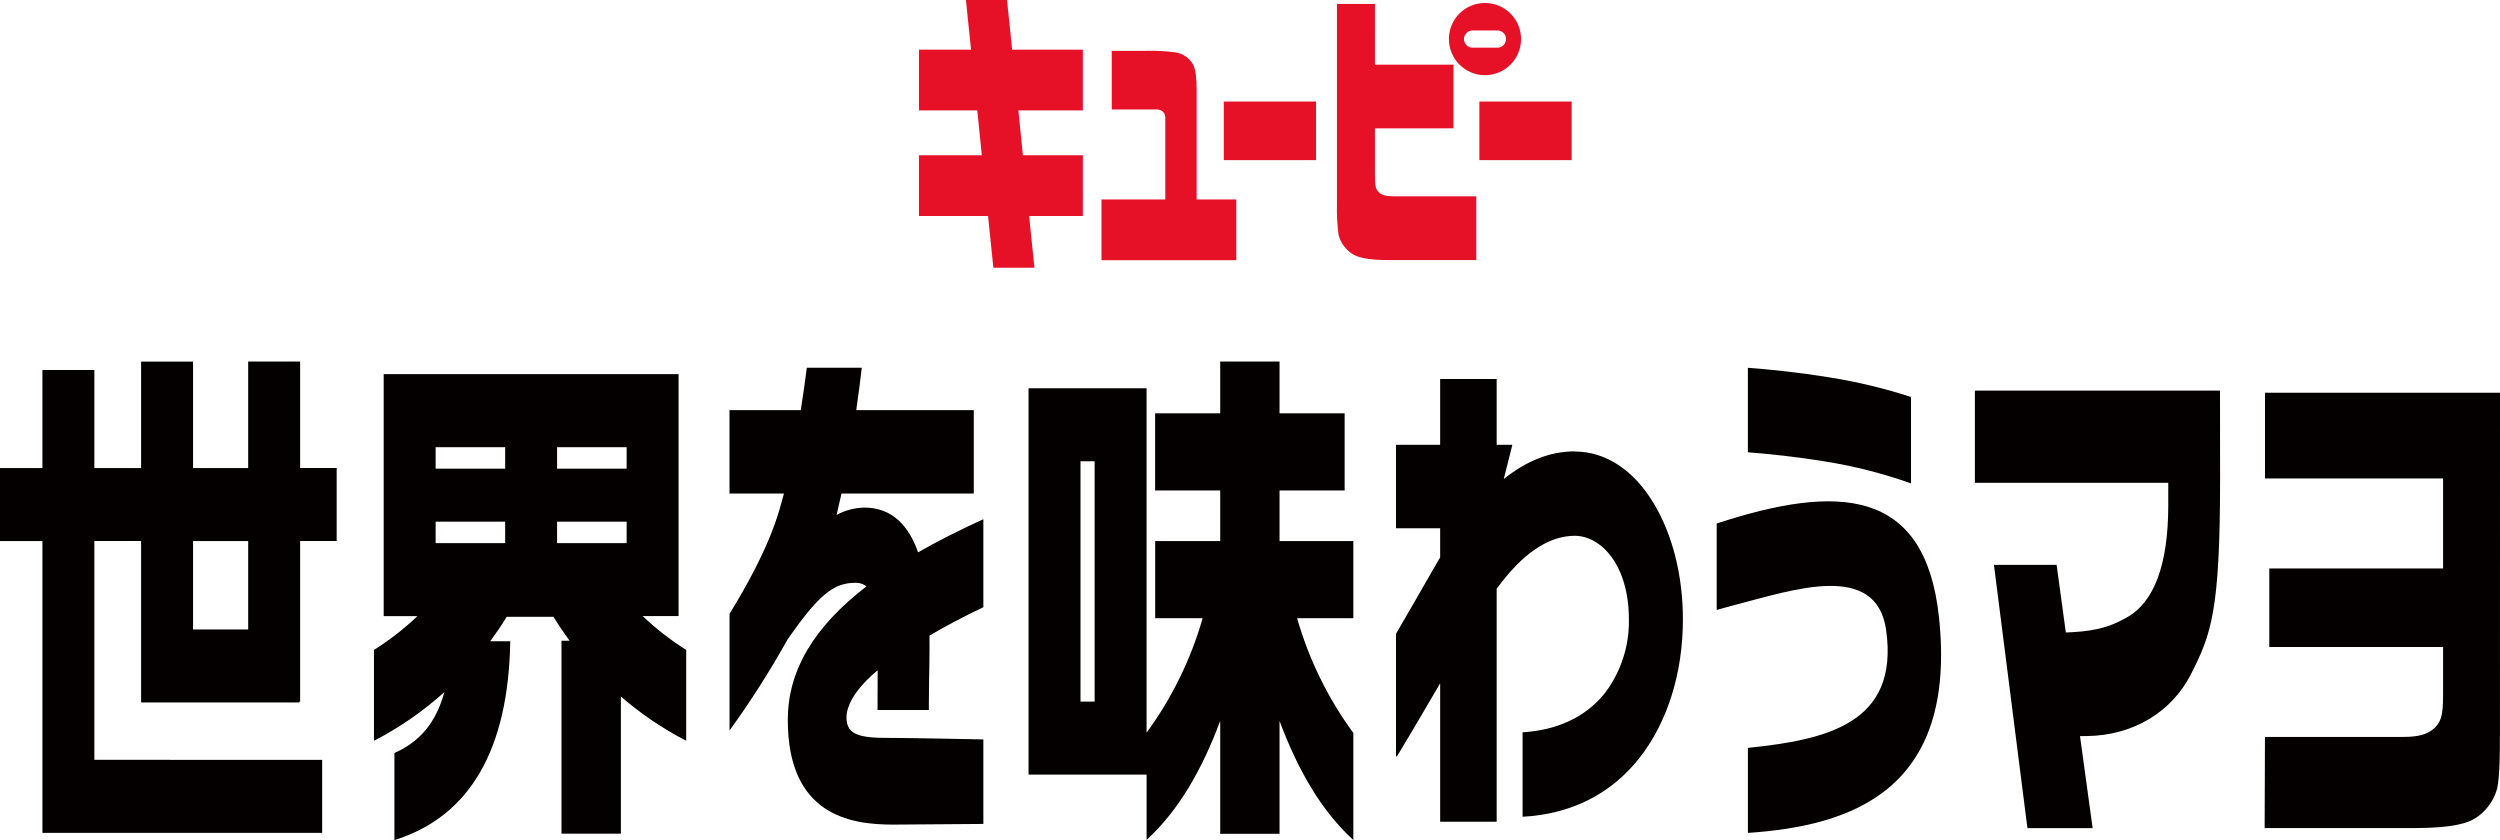
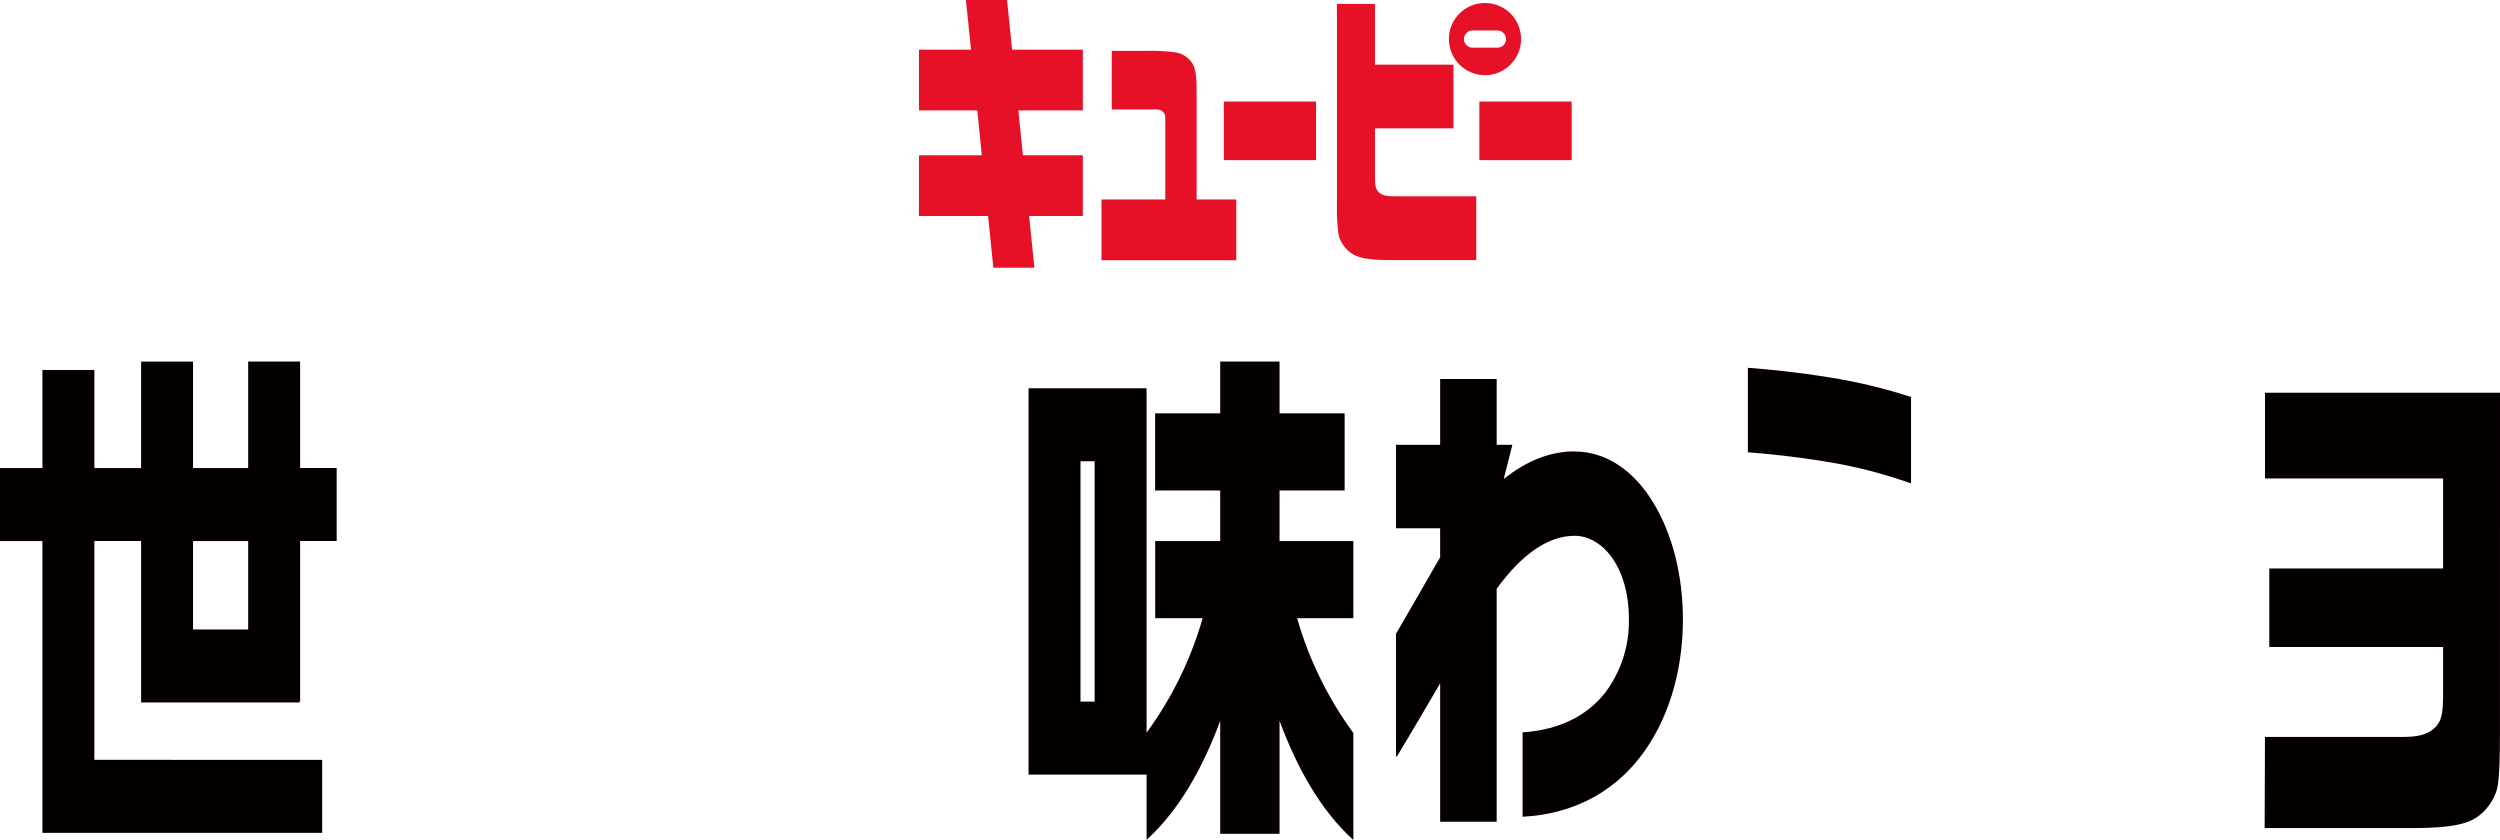
<svg xmlns="http://www.w3.org/2000/svg" id="a" data-name="レイヤー 1" width="629.48" height="211.53" viewBox="0 0 629.48 211.53">
  <defs>
    <style>
      .x {
        fill: none;
      }

      .x, .y, .z {
        stroke-width: 0px;
      }

      .aa {
        clip-path: url(#k);
      }

      .ab {
        clip-path: url(#p);
      }

      .ac {
        clip-path: url(#d);
      }

      .y {
        fill: #e61126;
      }

      .z {
        fill: #040000;
      }
    </style>
    <clipPath id="d">
      <rect class="x" x="231.39" width="164.35" height="67.42" />
    </clipPath>
    <clipPath id="k">
-       <rect class="x" y="91.04" width="247.6" height="120.49" />
-     </clipPath>
+       </clipPath>
    <clipPath id="p">
      <rect class="x" x="258.98" y="91.04" width="370.5" height="120.47" />
    </clipPath>
  </defs>
  <g id="b" data-name="ロゴ">
    <g id="c" data-name="グループ 2">
      <g class="ac">
        <g id="e" data-name="グループ 1">
          <path id="f" data-name="パス 1" class="y" d="m308.14,25.57h23.23v14.75h-23.23v-14.75Zm64.36,14.75h23.23v-14.75h-23.24v14.75ZM253.56,0h-10.35l1.29,12.5h-13.11v15.3h14.68l1.14,11.29h-15.82v15.29h17.39l1.34,13.04h10.34l-1.34-13.04h13.53v-15.29h-15.09l-1.15-11.29h16.24v-15.3h-17.81l-1.28-12.5Zm111.25,9.84c0-5.02,4.07-9.09,9.09-9.09,5.02,0,9.09,4.07,9.09,9.09,0,5.02-4.07,9.09-9.08,9.09,0,0,0,0,0,0-5.02,0-9.08-4.07-9.08-9.09m3.79,0c0,1.2.97,2.17,2.17,2.17h6.25c1.2,0,2.17-.97,2.17-2.17s-.97-2.17-2.17-2.17h-6.25c-1.2,0-2.17.96-2.17,2.16m-67.32,12.79c0-2.31-.12-5.01-.95-6.48-.93-1.56-2.5-2.64-4.29-2.94-2.53-.34-5.09-.47-7.64-.4h-8.49v14.76h11.28c.54-.03,1.07.14,1.49.48.47.38.74.97.71,1.58v20.6h-16.06v15.29h33.94v-15.29h-9.99v-27.59Zm45.92,25.81c-.98-.86-1.02-1.94-1.02-4.98v-11.14h19.77v-16.03h-19.77V.99h-9.57v50.53c-.07,2.55.07,5.11.41,7.64.52,1.99,1.78,3.71,3.53,4.81,1.28.8,3.57,1.51,9.06,1.51h22.08s0-16.05,0-16.05h-20.7c-1.81,0-2.96-.24-3.79-.97" />
        </g>
      </g>
    </g>
    <g id="g" data-name="グループ 8">
      <g id="h" data-name="グループ 5">
        <path id="i" data-name="パス 2" class="z" d="m48.61,136.23h13.88v22.27h-13.88v-22.27Zm13.88-45.19v26.81h-13.88v-26.81h-13.08v26.81h-11.77v-24.69h-13.08v24.69H0v18.38h10.68v73.48h70.44v-18.39H23.76v-55.1h11.77v40.43h.01v.22h39.83v-.22h.2v-40.43h9.2v-18.38h-9.2v-26.81h-13.08Z" />
        <g id="j" data-name="グループ 4">
          <g class="aa">
            <g id="l" data-name="グループ 3">
              <path id="m" data-name="パス 3" class="z" d="m217.55,127.81c-2.41.06-4.78.69-6.9,1.84.43-1.78.84-3.57,1.23-5.38h33.31v-21.01h-29.59c.65-4.51,1.11-8.25,1.39-10.67h-13.84c-.37,2.89-.88,6.59-1.52,10.67h-17.95v21.01h13.72c-.71,2.7-1.47,5.28-2.29,7.6-2.7,7.62-7.22,15.86-11.42,22.68v29.38c5.34-7.38,10.24-15.06,14.67-23.03h0c7.53-10.7,11.24-14.16,17.05-14.16,1-.03,1.97.29,2.76.9-13.39,10.32-19.81,21.32-19.81,33.61,0,23.95,15.61,26.38,26.49,26.38,2.25,0,16.69-.14,22.75-.17v-21.28c-5.35-.1-19.17-.39-24.79-.39-7.55,0-9.67-1.47-9.67-5.18,0-3.24,2.63-7.53,7.85-11.84-.01,4.34-.04,8.61-.04,10.01h12.92c0-2.16.02-4.34.05-6.51.04-3.29.18-7.6.11-12.23,3.87-2.27,8.25-4.62,13.57-7.15v-22.15c-6.06,2.75-11.53,5.52-16.43,8.33-2.31-6.55-6.4-11.27-13.61-11.27" />
              <path id="n" data-name="パス 4" class="z" d="m170.86,155.13v-60.92h-74.25v60.92h8.5c-3.36,3.2-7.03,6.05-10.95,8.52v22.88c6.41-3.31,12.37-7.43,17.73-12.27-2.06,7.59-6.11,12.49-12.58,15.34v21.93c18.92-5.89,28.72-22.7,29.17-50.07h-5.04c1.45-1.97,2.84-4.02,4.15-6.15h11.76c1.29,2.08,2.65,4.09,4.07,6.03h-2.04v48.58h14.95v-34.54c5.02,4.35,10.55,8.09,16.45,11.14v-22.88c-3.93-2.46-7.6-5.32-10.96-8.52h9.02Zm-43.66-18.38h-17.51v-5.4h17.51v5.4Zm0-18.75h-17.51v-5.4h17.51v5.4Zm30.58,18.75h-17.51v-5.4h17.51v5.4Zm0-18.75h-17.51v-5.4h17.51v5.4Z" />
            </g>
          </g>
        </g>
      </g>
      <g id="o" data-name="グループ 7">
        <g class="ab">
          <g id="q" data-name="グループ 6">
            <path id="r" data-name="パス 5" class="z" d="m396.51,113.65c-6.14,0-12.11,2.34-17.88,6.97l2.17-8.62h-3.95v-16.57h-14.23v16.57h-11.12v21.01h11.12v7.34c-.29.49-.58.95-.86,1.45-4.04,7.07-7.46,12.98-10.26,17.78v30.72l.17.26c.2-.32,3.74-6.12,10.95-18.51v34.86h14.23v-58.66c6.44-8.85,13.03-13.34,19.66-13.34s13.63,7.38,13.63,21.05c.12,6.62-1.97,13.1-5.93,18.41-4.74,6.04-11.91,9.47-20.84,10.02v21.26c12.16-.63,22.3-5.72,29.44-14.82,7.05-8.99,10.93-21.37,10.93-34.86,0-11-2.61-21.38-7.36-29.25-5.06-8.4-12.12-13.03-19.87-13.03" />
            <path id="s" data-name="パス 6" class="z" d="m322.18,123.49h16.39v-19.42h-16.39v-13.03h-14.94v13.03h-16.39v19.42h16.39v12.74h-16.37v19.42h11.95c-2.97,10.37-7.75,20.14-14.12,28.84v-86.73h-29.72v97.28h29.72v16.43c8.27-7.56,14.1-18.05,18.54-29.95v28.42h14.94v-28.42c4.45,11.92,10.29,22.43,18.58,29.99v-26.96c-6.39-8.72-11.19-18.5-14.16-28.89h14.16v-19.42h-18.58v-12.74Zm-46.56,53.17h-3.56v-60.51h3.56v60.51Z" />
-             <path id="t" data-name="パス 7" class="z" d="m432.25,131.81v21.77c1.62-.44,3.28-.93,5.02-1.38,14.08-3.61,35.18-10.98,37.64,6.42,3.34,23.65-15.13,27.65-34.8,29.69v21.41c25.89-1.75,52.81-10.56,48.1-54.4-3.5-32.57-25.5-33.48-55.95-23.51" />
            <path id="u" data-name="パス 8" class="z" d="m481.18,99.96c-6.57-2.14-13.3-3.77-20.13-4.87-8.41-1.38-15.78-2.1-20.95-2.48v21.27c4.94.38,11.82,1.07,19.53,2.33,7.34,1.17,14.55,3.02,21.55,5.51v-21.76Z" />
            <path id="v" data-name="パス 9" class="z" d="m629.47,185.36c0-.85.01-86.47.01-86.47h-59.17v21.59h44.84v22.66h-43.76v19.77h43.76v10.62c0,5.27,0,7.92-2.33,9.93-1.72,1.49-3.95,2.09-7.69,2.09h-34.83l-.08,22.95h37.78c10.07,0,13.52-1.4,15.23-2.45,2.72-1.73,4.69-4.41,5.54-7.51.69-3.22.69-9.85.68-12.68v-.49Z" />
-             <path id="w" data-name="パス 10" class="z" d="m497.26,98.35v23.22h48.69v5.66c0,14.97-3.56,24.5-10.59,28.32-3.1,1.72-6.49,3.29-13.82,3.64l-1.38.06-2.32-17.02h-15.78l8.43,66.28h16.42l-3.18-23.16,1.72-.02c11.52-.12,21.33-5.95,26.23-15.6,5.08-10,7.32-15.81,7.32-48.99,0-4.48-.01-17.86-.02-22.39h-61.74Z" />
          </g>
        </g>
      </g>
    </g>
  </g>
</svg>